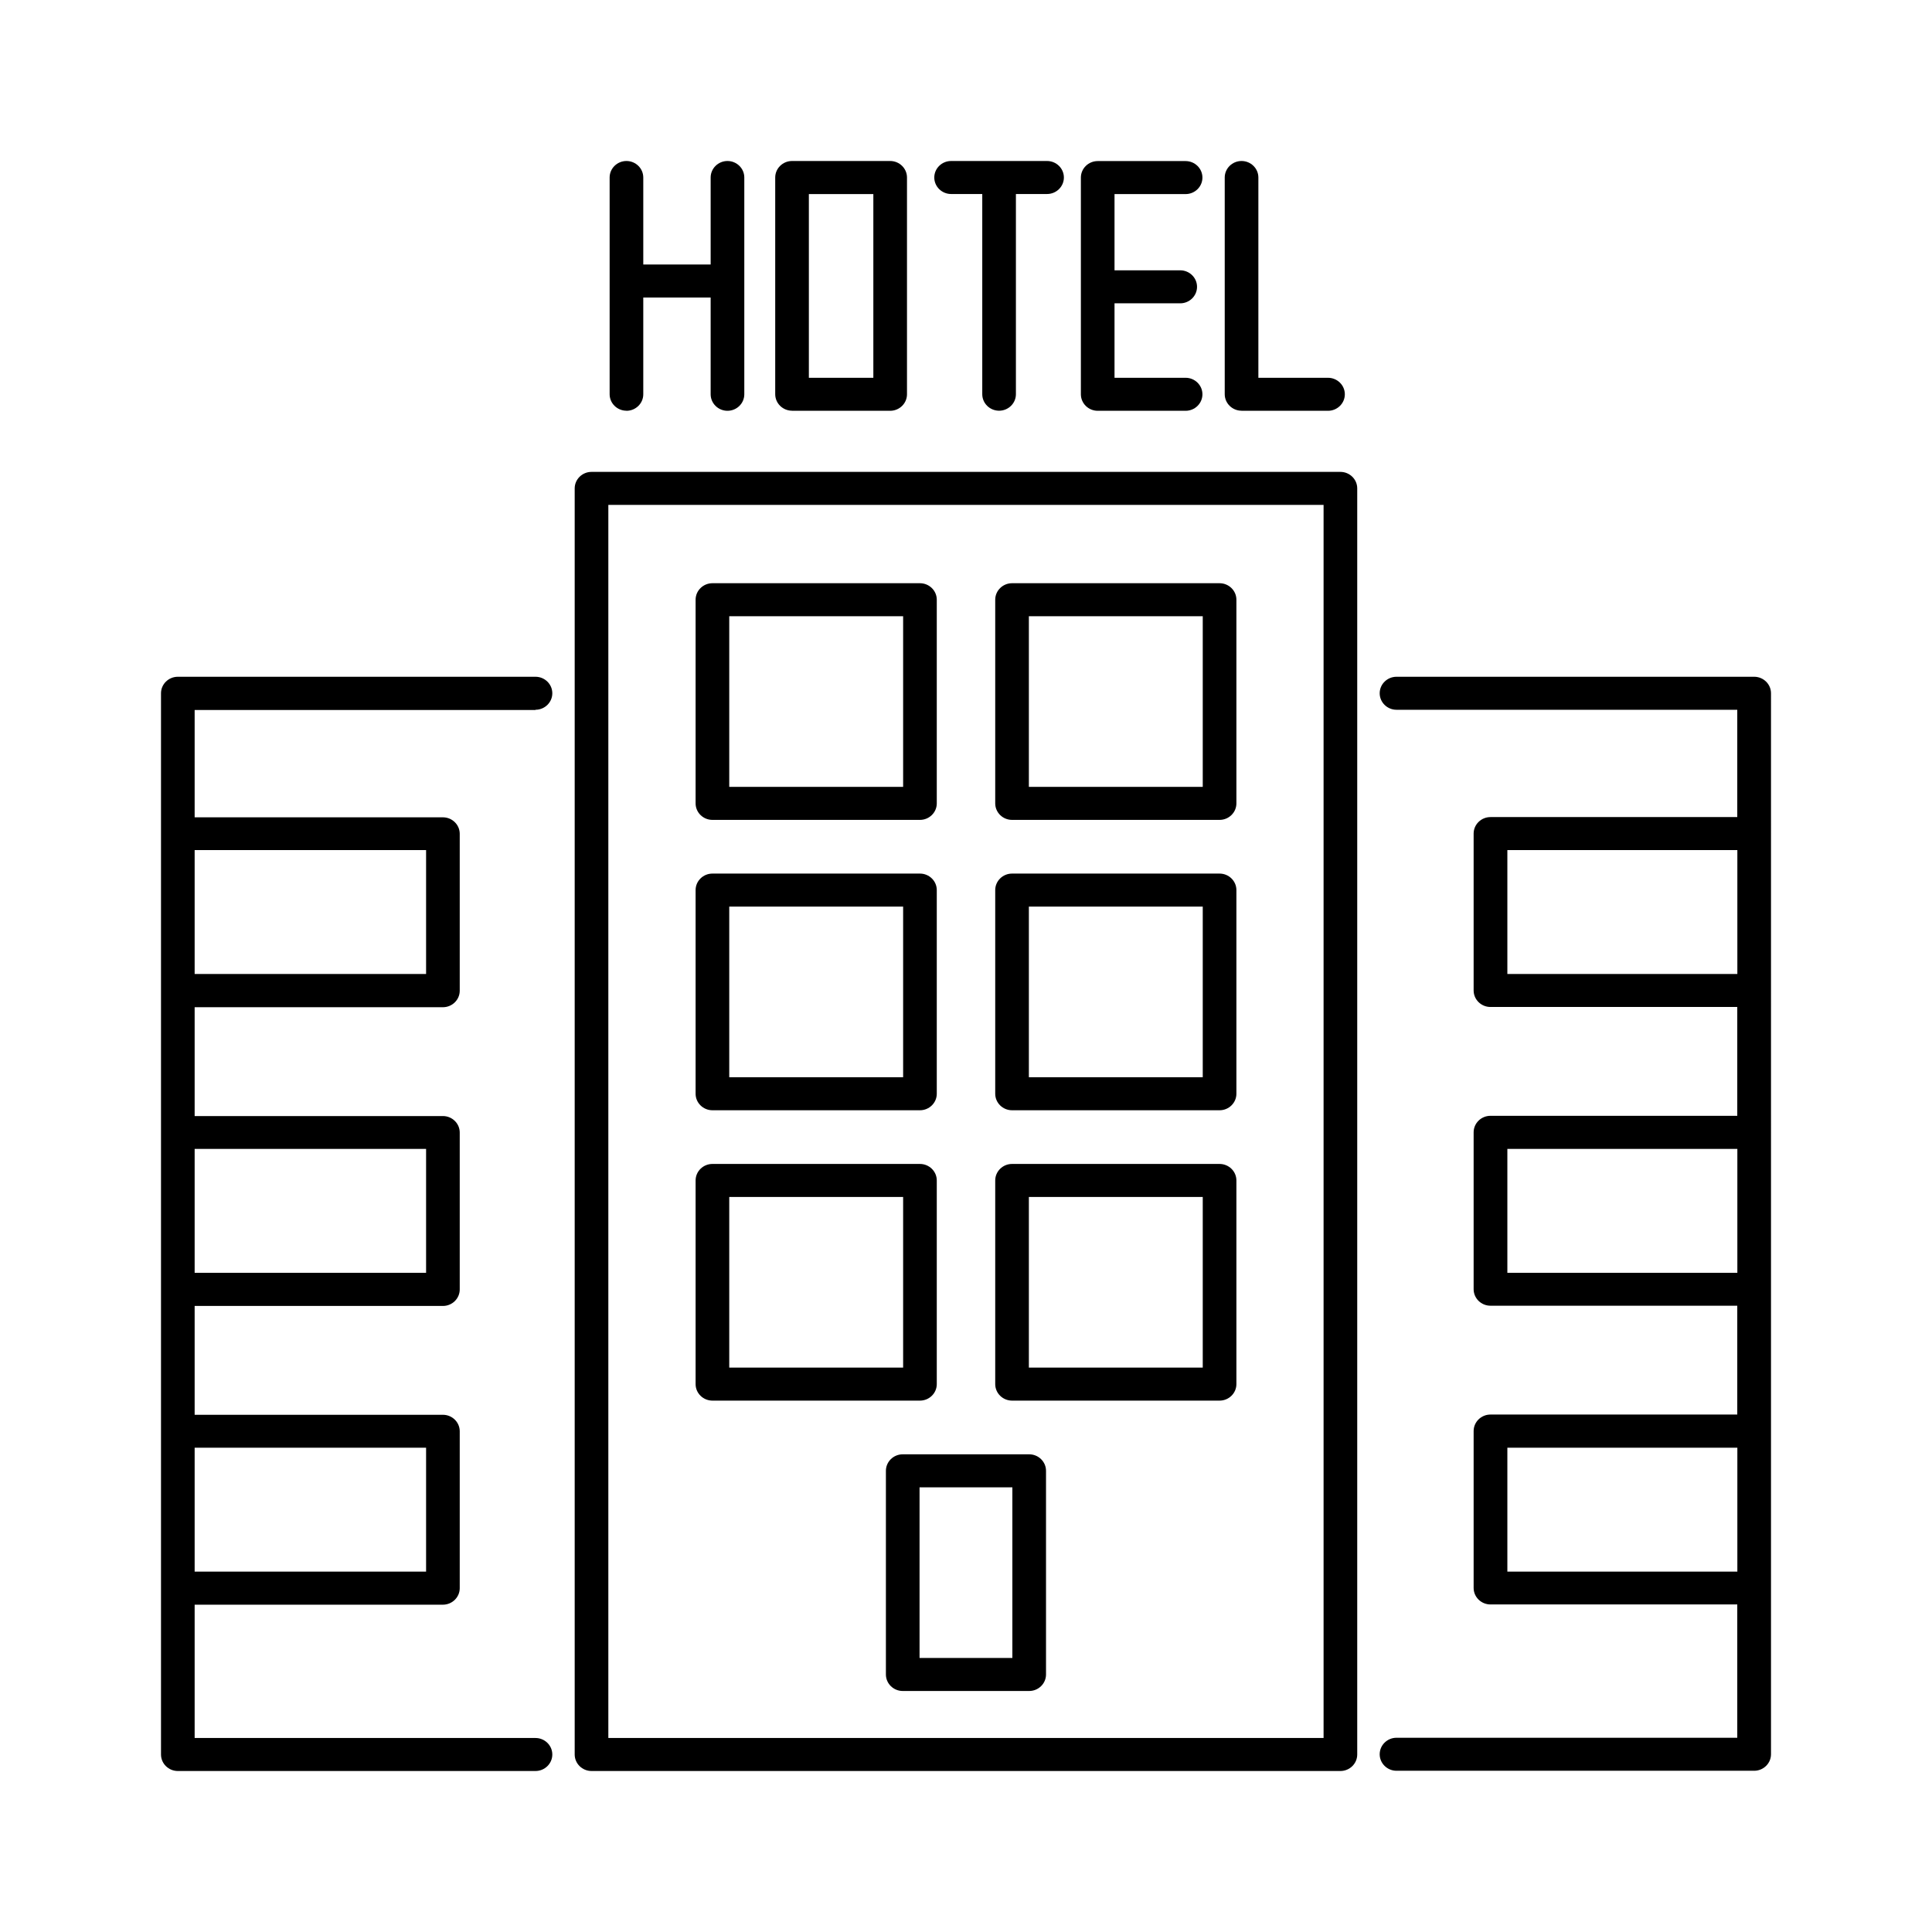
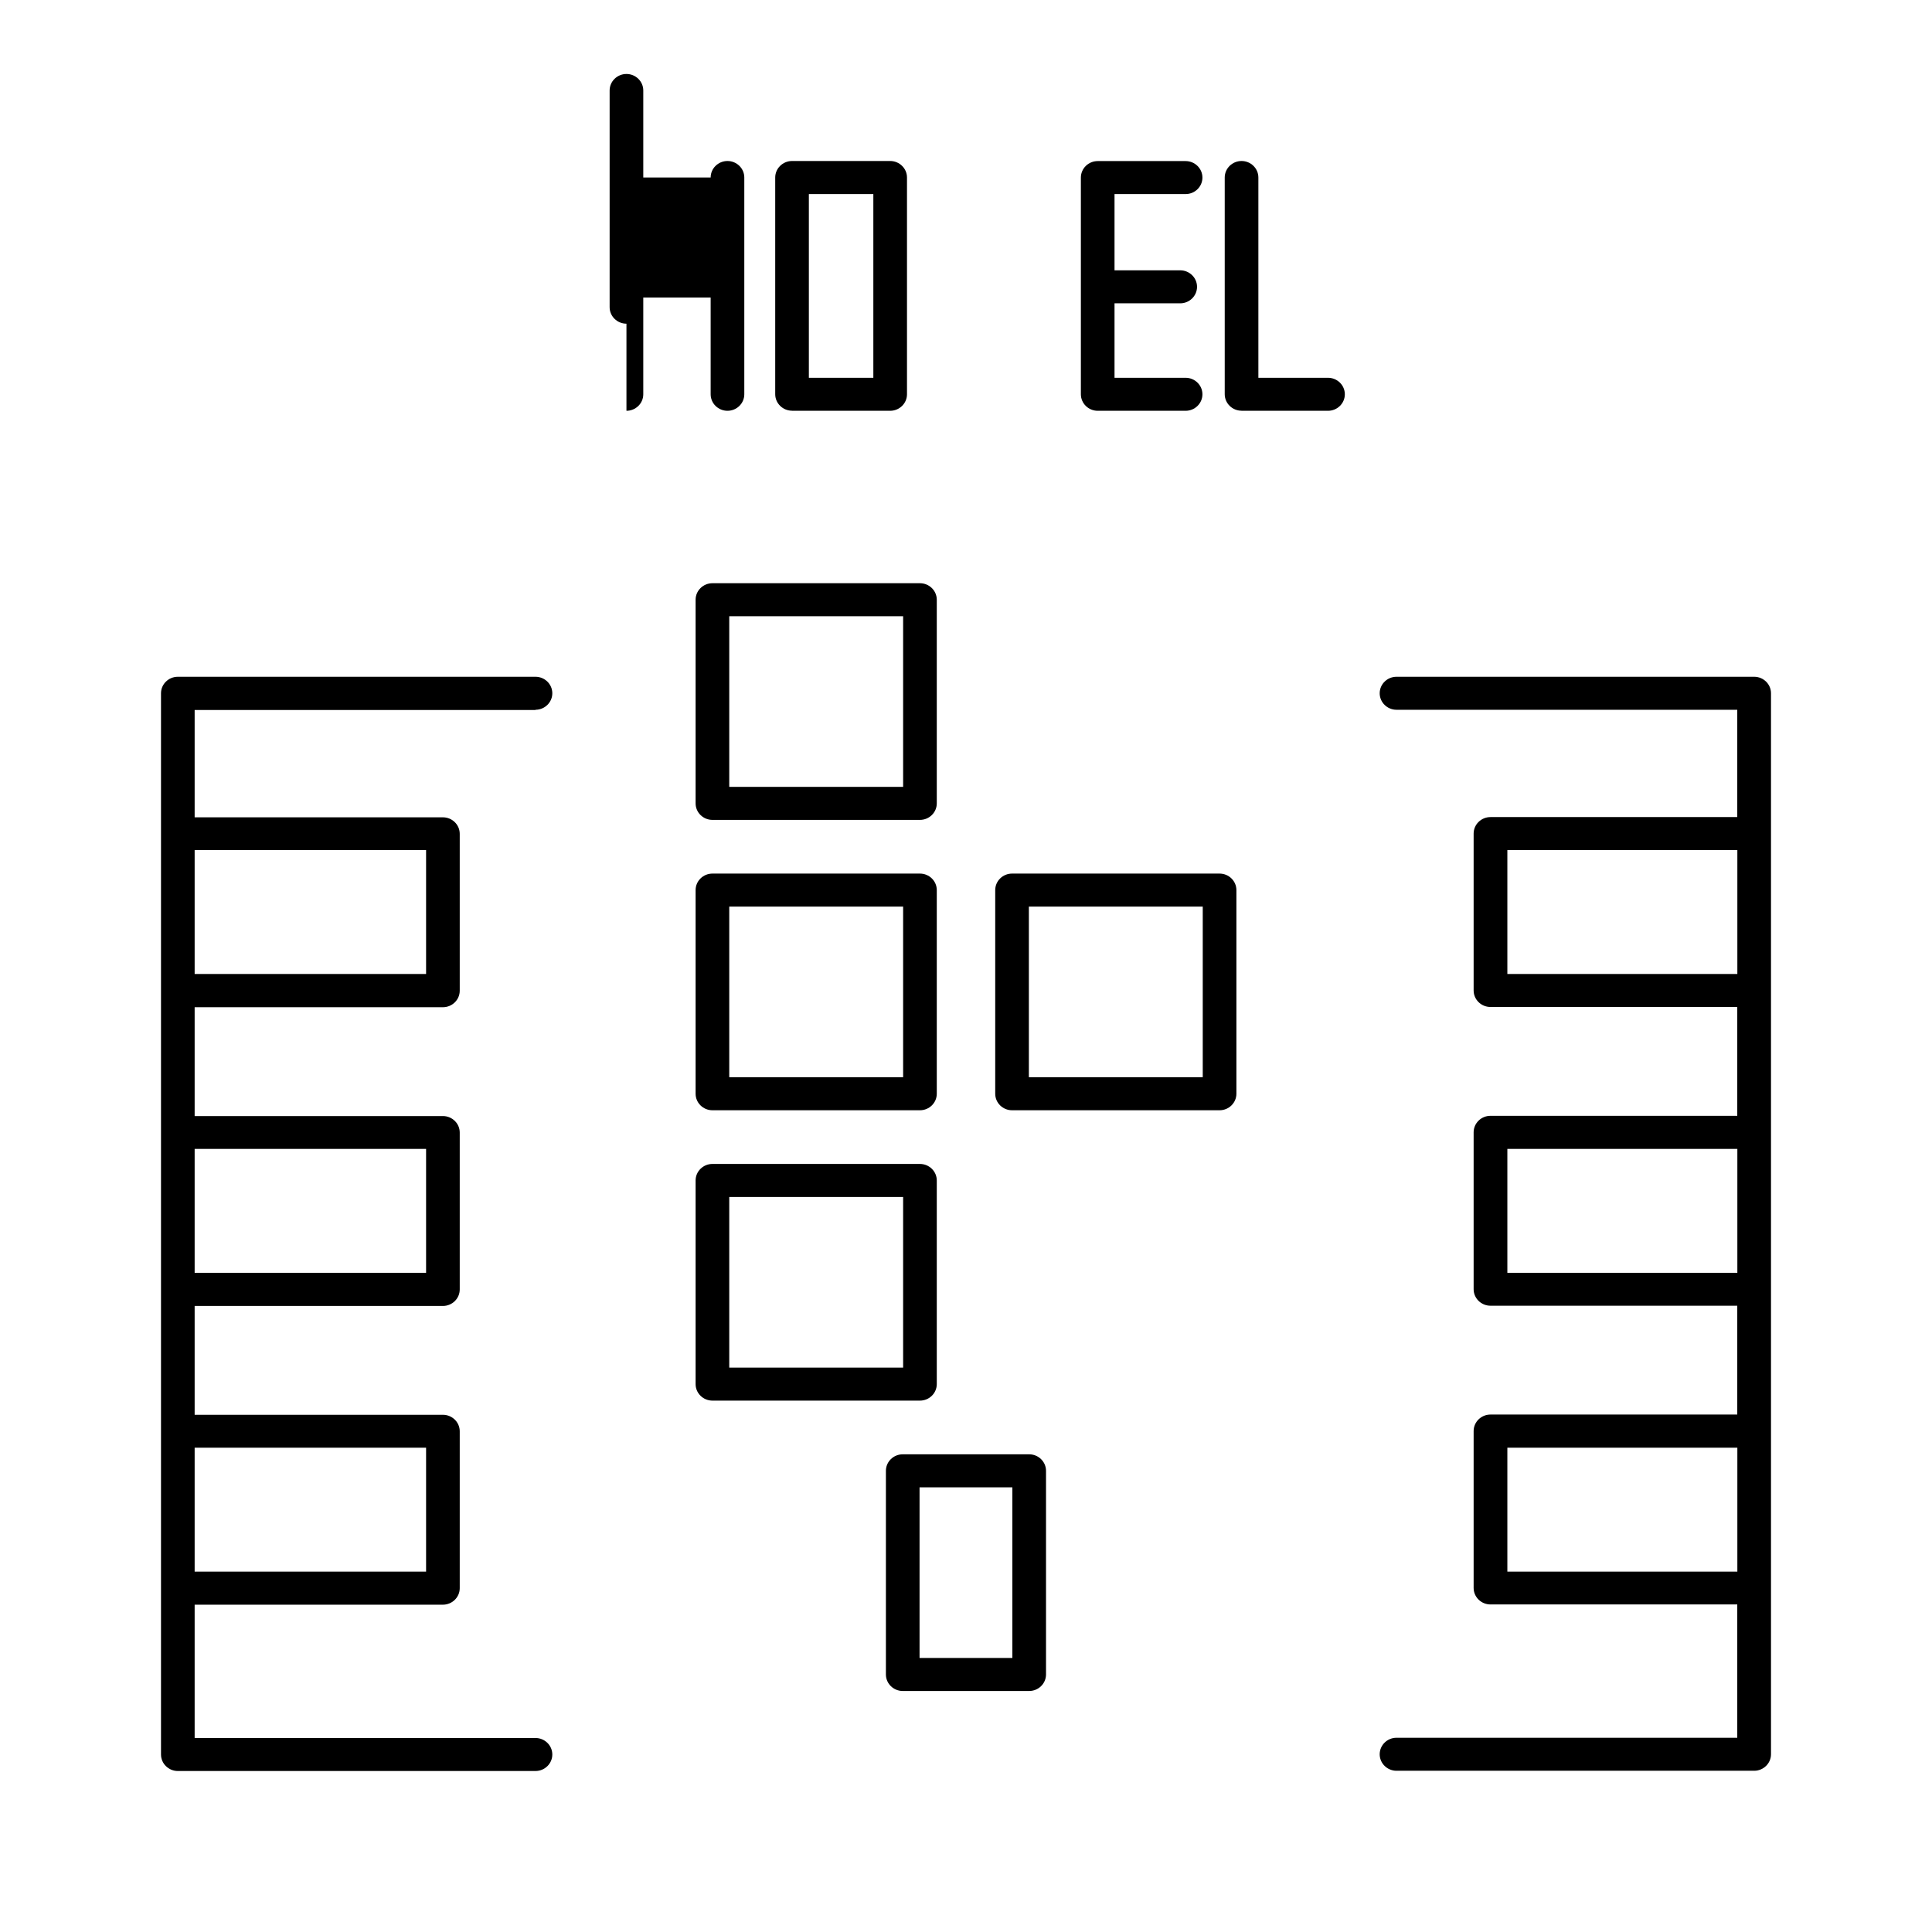
<svg xmlns="http://www.w3.org/2000/svg" id="a" viewBox="0 0 24 24">
-   <path d="M16.652,5.862H7.348c-.115,0-.209,.092-.209,.205v15.728c0,.113,.094,.205,.209,.205h9.303c.115,0,.209-.092,.209-.205V6.067c0-.113-.094-.205-.209-.205Zm-.209,15.728H7.557V6.272h8.885v15.318Z" fill="currentColor" />
-   <path d="M7.782,5.103c.115,0,.209-.092,.209-.205v-1.202h.837v1.202c0,.113,.094,.205,.209,.205s.209-.092,.209-.205V2.205c0-.113-.094-.205-.209-.205s-.209,.092-.209,.205v1.081h-.837v-1.081c0-.113-.094-.205-.209-.205s-.209,.092-.209,.205v2.692c0,.113,.094,.205,.209,.205Z" fill="currentColor" />
+   <path d="M7.782,5.103c.115,0,.209-.092,.209-.205v-1.202h.837v1.202c0,.113,.094,.205,.209,.205s.209-.092,.209-.205V2.205c0-.113-.094-.205-.209-.205s-.209,.092-.209,.205h-.837v-1.081c0-.113-.094-.205-.209-.205s-.209,.092-.209,.205v2.692c0,.113,.094,.205,.209,.205Z" fill="currentColor" />
  <path d="M9.839,5.103h1.219c.115,0,.209-.092,.209-.205V2.205c0-.113-.094-.205-.209-.205h-1.219c-.115,0-.209,.092-.209,.205v2.692c0,.113,.094,.205,.209,.205Zm.209-2.692h.801v2.282h-.801V2.41Z" fill="currentColor" />
-   <path d="M11.815,2.41h.387v2.487c0,.113,.094,.205,.209,.205s.209-.092,.209-.205V2.41h.387c.115,0,.209-.092,.209-.205s-.094-.205-.209-.205h-1.192c-.115,0-.209,.092-.209,.205s.094,.205,.209,.205Z" fill="currentColor" />
  <path d="M13.636,5.103h1.092c.115,0,.209-.092,.209-.205s-.094-.205-.209-.205h-.883v-.925h.816c.115,0,.209-.092,.209-.205s-.094-.205-.209-.205h-.816v-.947h.883c.115,0,.209-.092,.209-.205s-.094-.205-.209-.205h-1.092c-.115,0-.209,.092-.209,.205v2.692c0,.113,.094,.205,.209,.205Z" fill="currentColor" />
  <path d="M15.423,5.103h1.074c.115,0,.209-.092,.209-.205s-.094-.205-.209-.205h-.865V2.205c0-.113-.094-.205-.209-.205s-.209,.092-.209,.205v2.692c0,.113,.094,.205,.209,.205Z" fill="currentColor" />
  <path d="M21.791,8.407h-4.443c-.115,0-.209,.092-.209,.205s.094,.205,.209,.205h4.233v1.333h-3.066c-.115,0-.209,.092-.209,.205v1.949c0,.113,.094,.205,.209,.205h3.066v1.352h-3.066c-.115,0-.209,.092-.209,.205v1.949c0,.113,.094,.205,.209,.205h3.066v1.352h-3.066c-.115,0-.209,.092-.209,.205v1.949c0,.113,.094,.205,.209,.205h3.066v1.656h-4.233c-.115,0-.209,.092-.209,.205s.094,.205,.209,.205h4.443c.115,0,.209-.092,.209-.205V8.612c0-.113-.094-.205-.209-.205Zm-.209,11.116h-2.857v-1.539h2.857v1.539Zm0-3.712h-2.857v-1.539h2.857v1.539Zm0-3.712h-2.857v-1.539h2.857v1.539Z" fill="currentColor" />
  <path d="M6.652,8.817c.115,0,.209-.092,.209-.205s-.094-.205-.209-.205H2.209c-.115,0-.209,.092-.209,.205v13.183c0,.113,.094,.205,.209,.205H6.652c.115,0,.209-.092,.209-.205s-.094-.205-.209-.205H2.418v-1.656h3.084c.115,0,.209-.092,.209-.205v-1.949c0-.113-.094-.205-.209-.205H2.418v-1.352h3.084c.115,0,.209-.092,.209-.205v-1.949c0-.113-.094-.205-.209-.205H2.418v-1.352h3.084c.115,0,.209-.092,.209-.205v-1.949c0-.113-.094-.205-.209-.205H2.418v-1.333H6.652Zm-1.359,9.167v1.539H2.418v-1.539h2.875Zm0-3.712v1.539H2.418v-1.539h2.875Zm0-3.712v1.539H2.418v-1.539h2.875Z" fill="currentColor" />
  <path d="M8.85,10.185h2.578c.115,0,.209-.092,.209-.205v-2.53c0-.113-.094-.205-.209-.205h-2.578c-.115,0-.209,.092-.209,.205v2.53c0,.113,.094,.205,.209,.205Zm.209-2.53h2.16v2.12h-2.16v-2.12Z" fill="currentColor" />
-   <path d="M12.572,10.185h2.578c.115,0,.209-.092,.209-.205v-2.53c0-.113-.094-.205-.209-.205h-2.578c-.115,0-.209,.092-.209,.205v2.53c0,.113,.094,.205,.209,.205Zm.209-2.53h2.16v2.12h-2.16v-2.12Z" fill="currentColor" />
  <path d="M8.85,13.792h2.578c.115,0,.209-.092,.209-.205v-2.53c0-.113-.094-.205-.209-.205h-2.578c-.115,0-.209,.092-.209,.205v2.53c0,.113,.094,.205,.209,.205Zm.209-2.53h2.16v2.12h-2.16v-2.12Z" fill="currentColor" />
  <path d="M12.572,13.792h2.578c.115,0,.209-.092,.209-.205v-2.53c0-.113-.094-.205-.209-.205h-2.578c-.115,0-.209,.092-.209,.205v2.53c0,.113,.094,.205,.209,.205Zm.209-2.53h2.16v2.12h-2.16v-2.12Z" fill="currentColor" />
  <path d="M8.85,17.399h2.578c.115,0,.209-.092,.209-.205v-2.53c0-.113-.094-.205-.209-.205h-2.578c-.115,0-.209,.092-.209,.205v2.53c0,.113,.094,.205,.209,.205Zm.209-2.53h2.16v2.12h-2.16v-2.12Z" fill="currentColor" />
-   <path d="M12.572,17.399h2.578c.115,0,.209-.092,.209-.205v-2.53c0-.113-.094-.205-.209-.205h-2.578c-.115,0-.209,.092-.209,.205v2.53c0,.113,.094,.205,.209,.205Zm.209-2.53h2.16v2.12h-2.16v-2.12Z" fill="currentColor" />
  <path d="M12.785,18.066h-1.571c-.115,0-.209,.092-.209,.205v2.53c0,.113,.094,.205,.209,.205h1.571c.115,0,.209-.092,.209-.205v-2.53c0-.113-.094-.205-.209-.205Zm-.209,2.53h-1.153v-2.12h1.153v2.12Z" fill="currentColor" />
</svg>